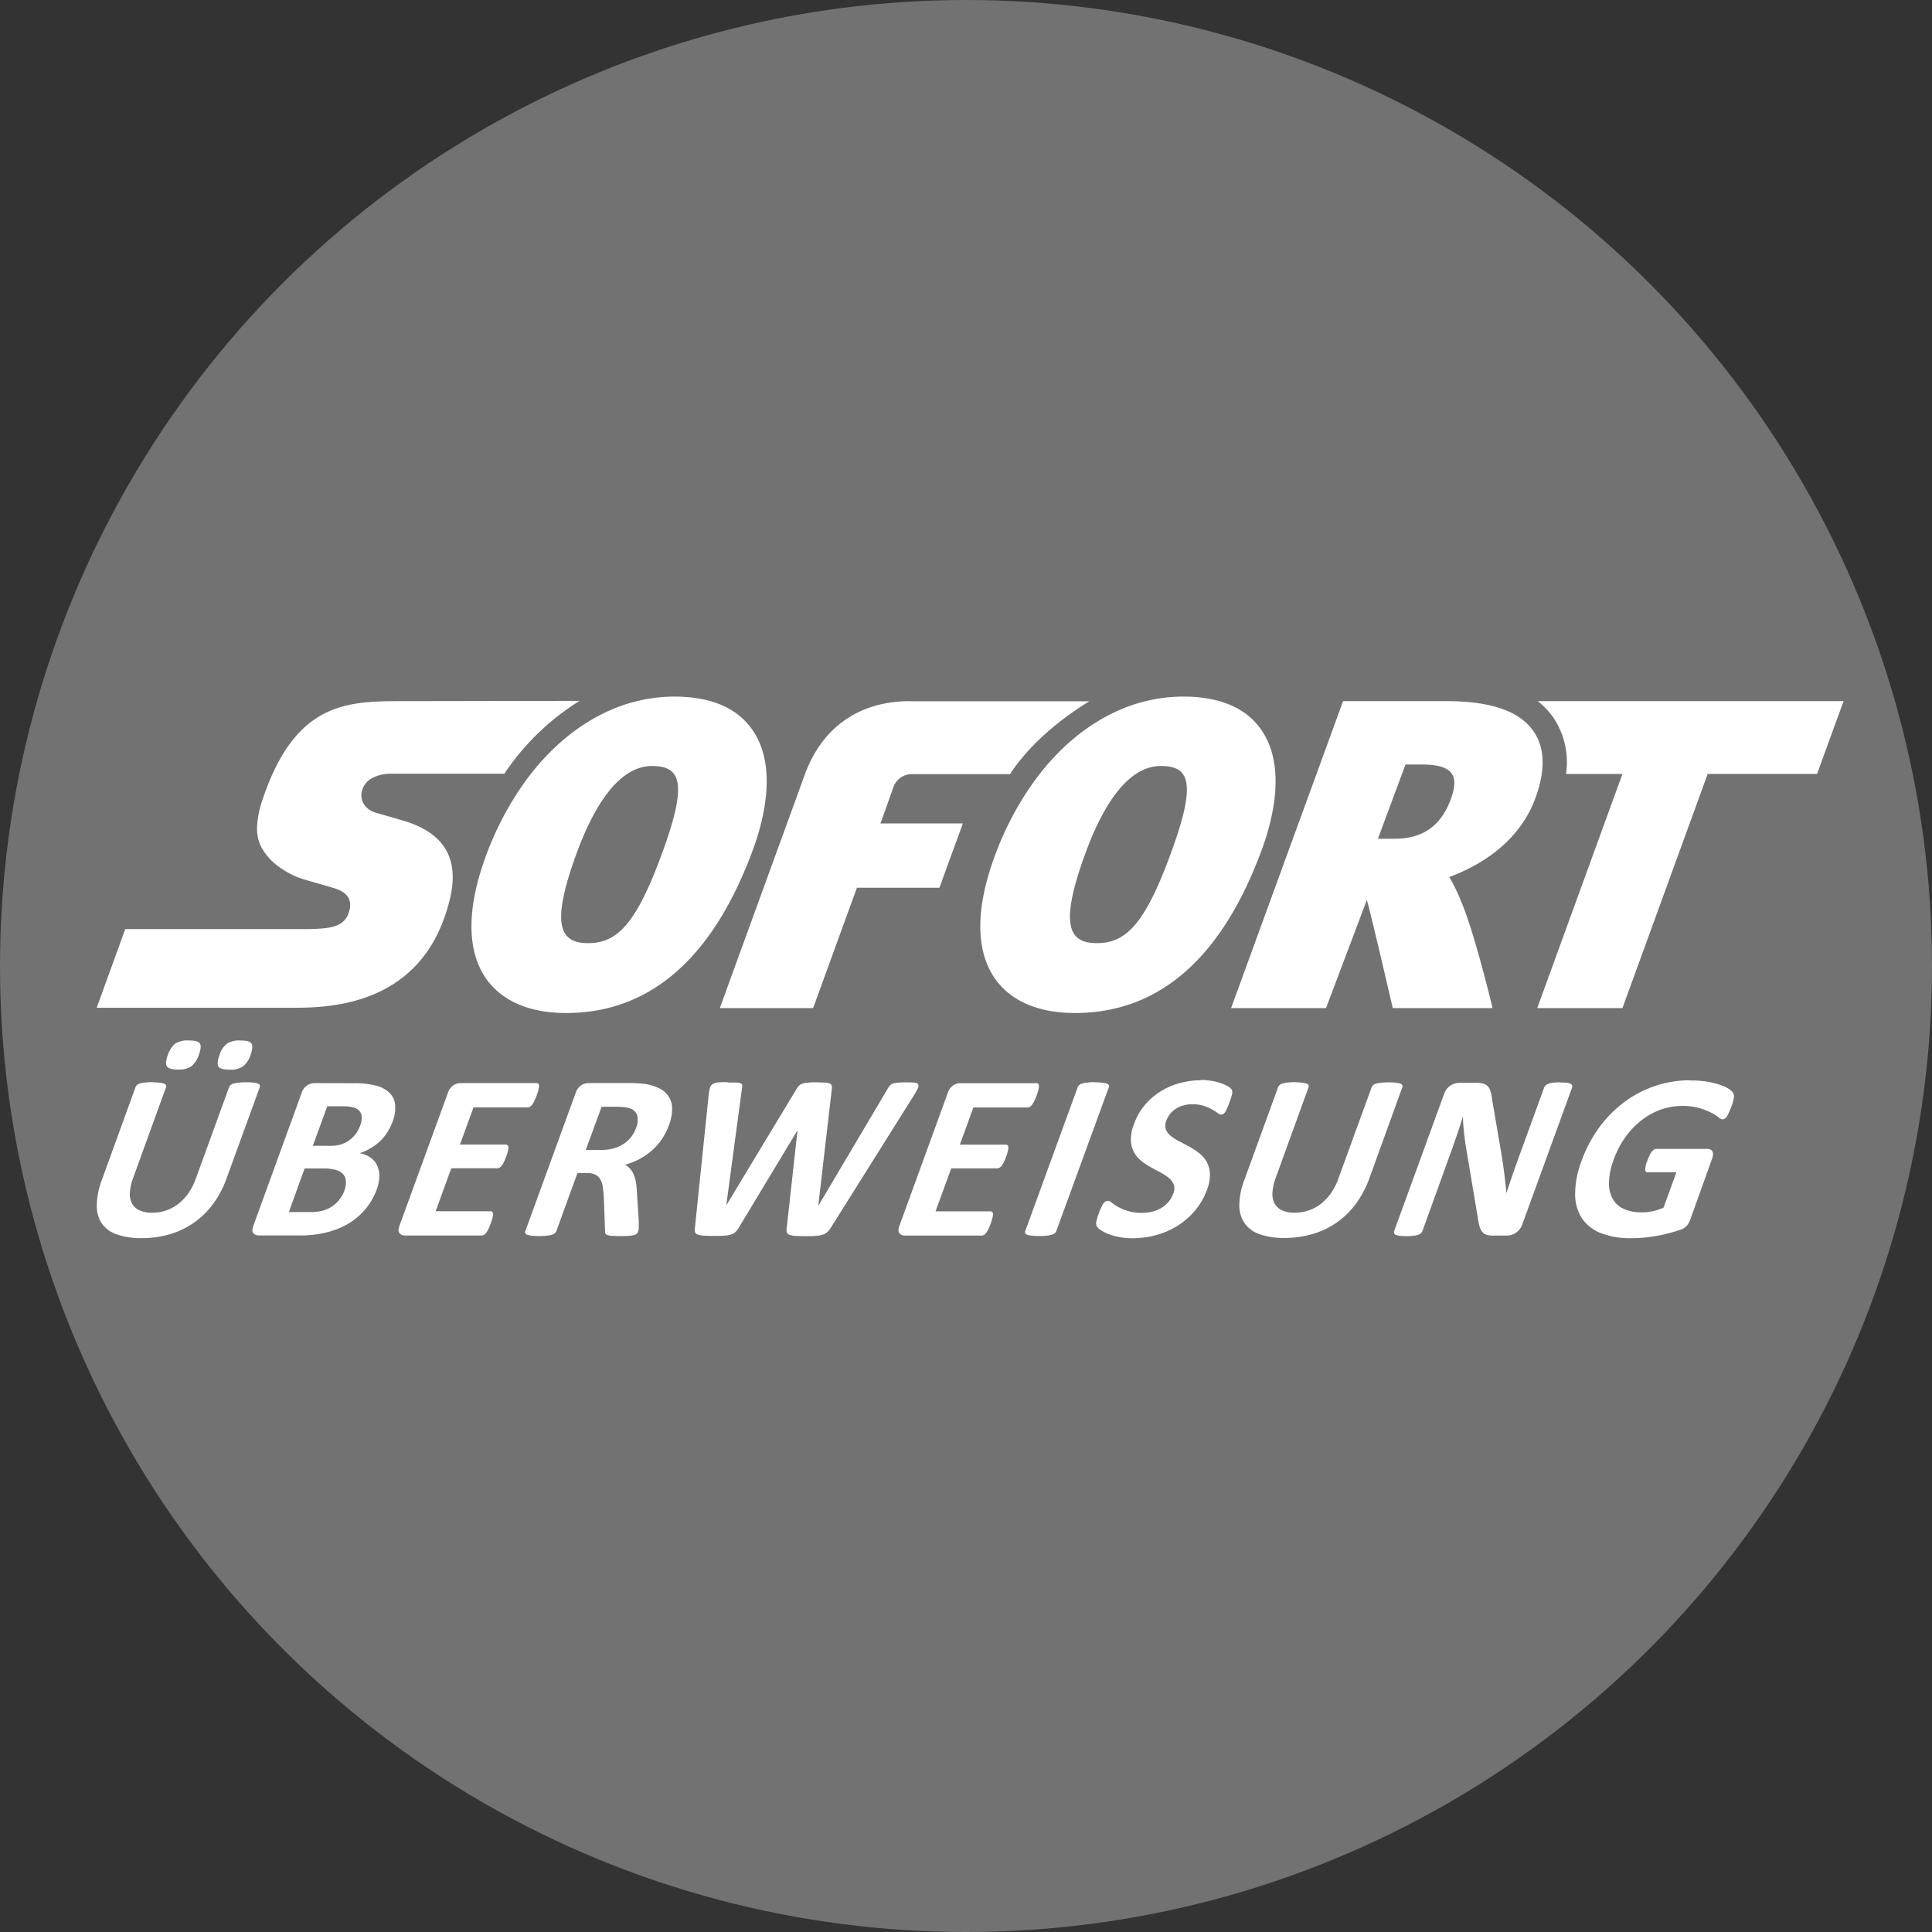
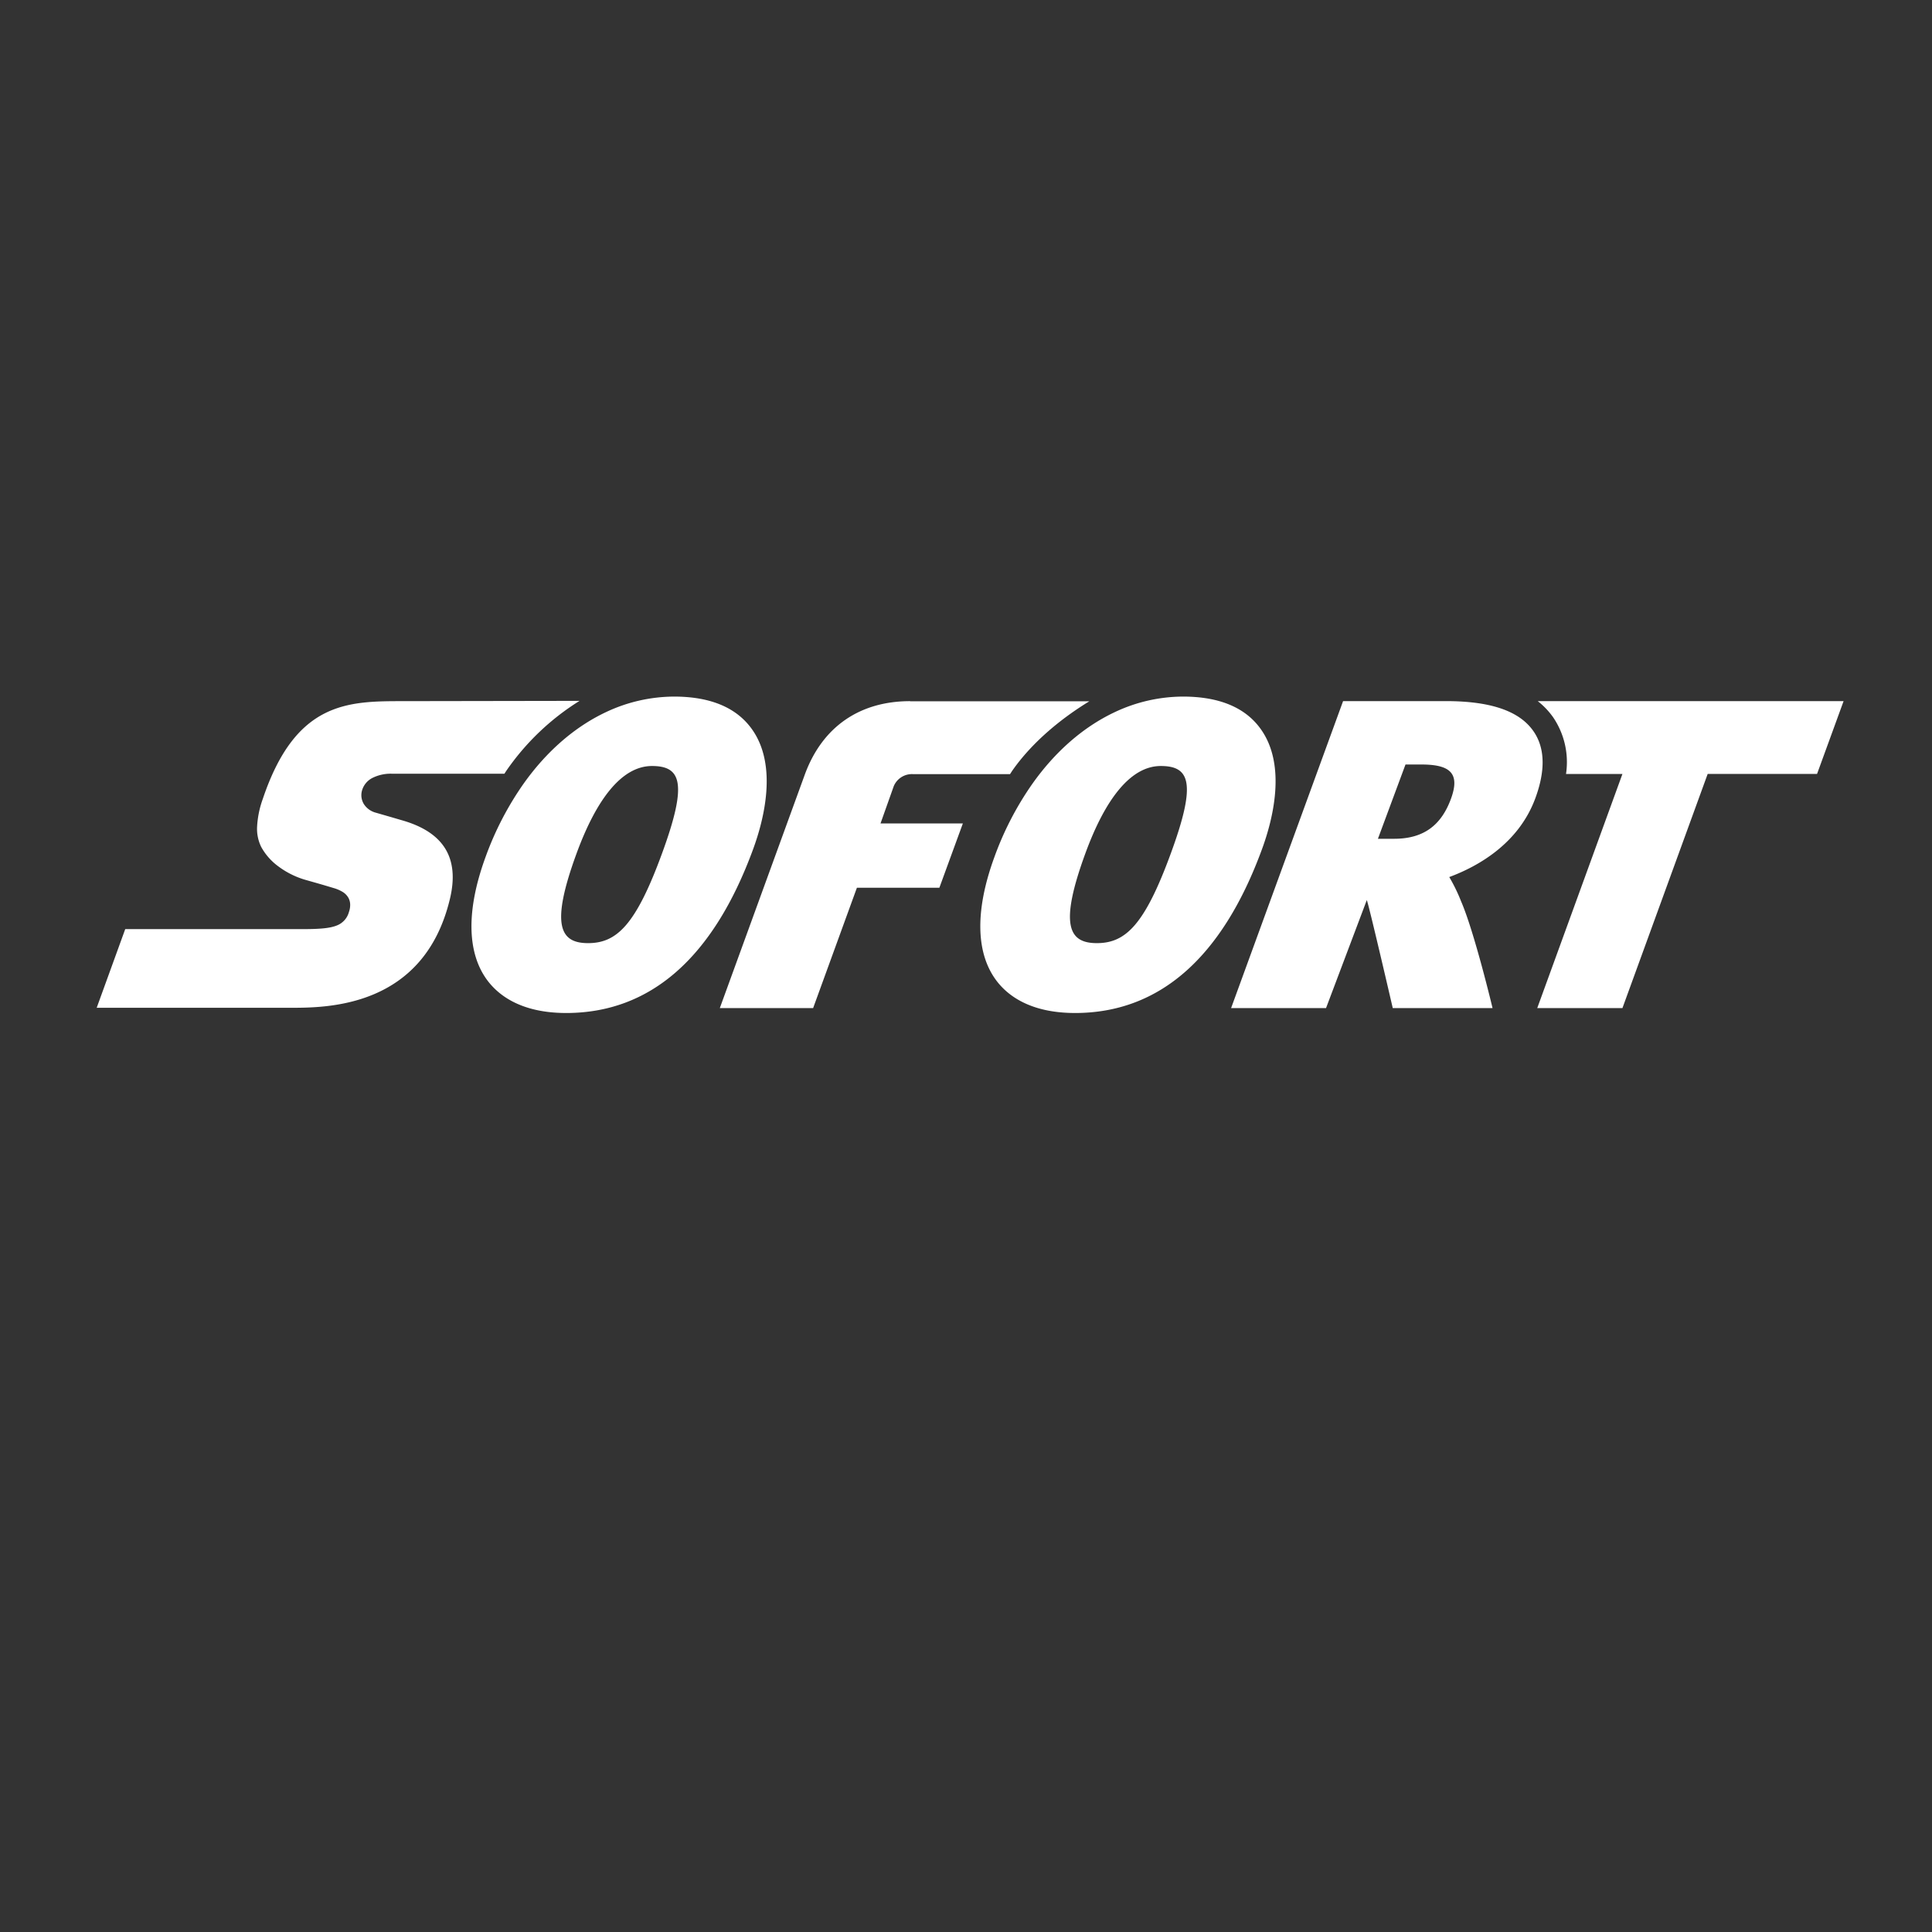
<svg xmlns="http://www.w3.org/2000/svg" id="Ebene_1" data-name="Ebene 1" viewBox="0 0 473.94 473.94">
  <rect x="0" y="0" width="473.94" height="473.94" fill="#333333" stroke="none" />
  <title>004-sofort-ueberweisung-sw</title>
-   <circle cx="236.97" cy="236.97" r="236.97" style="fill:#727272" />
  <g id="layer1">
    <path id="path66" d="M165.43,170.88a39.43,39.43,0,0,0-16.88,3.86c-7.62,3.61-14.54,9.63-20.19,17.62a76.5,76.5,0,0,0-9.27,17.93c-4.63,12.7-4.58,23,.16,29.78,2.69,3.84,8.27,8.42,19.63,8.43h0c20.69,0,36.13-13.56,45.91-40.3,2.58-7.08,6-20.28-.24-29.19-3.76-5.39-10.2-8.12-19.16-8.13Zm124.82,0a39.42,39.42,0,0,0-16.88,3.86c-7.63,3.61-14.54,9.63-20.18,17.62a76.34,76.34,0,0,0-9.27,17.93c-4.64,12.7-4.58,23,.16,29.78,2.68,3.84,8.26,8.42,19.63,8.43h0c20.69,0,36.14-13.56,45.91-40.3,2.59-7.08,6-20.28-.23-29.19-3.75-5.39-10.18-8.12-19.15-8.13ZM99,172c-6.81,0-13.42,0-19.35,3s-11.16,9-15.19,21a23.83,23.83,0,0,0-1.39,6.75,10.1,10.1,0,0,0,1,5,14.6,14.6,0,0,0,4.21,4.78,20.69,20.69,0,0,0,6.41,3.24l2.85.81c1.5.43,3.26.95,4.38,1.29a8.86,8.86,0,0,1,2,.85,4,4,0,0,1,1.6,1.62,3.58,3.58,0,0,1,.38,1.56,5.07,5.07,0,0,1-.3,1.81,4.91,4.91,0,0,1-3,3.33c-1.59.64-3.93.85-7.49.88H30.72l-7,19.3H71.25c4.48,0,12.66,0,20.52-3.34s15.4-10,18.6-23.37c1.2-5,.83-9.11-1.14-12.32s-5.54-5.54-10.74-7L96,200.46l-3.74-1.08a5,5,0,0,1-3-2.13,4.19,4.19,0,0,1-.44-3.38,5,5,0,0,1,2.47-3,10,10,0,0,1,4.81-1.07h27.64c.19-.28.37-.59.57-.87a61,61,0,0,1,17.86-17Zm124.26,0c-12.3,0-21.46,6.22-25.78,17.87l-20.9,57.42h22.89l10.74-29.52h20.23L236.2,202H216l3.25-9.15a4.83,4.83,0,0,1,4.66-2.95h23.86c.2-.29.38-.59.57-.87,5-7.14,12.2-12.92,18.89-17h-44Zm106.21,0L302,247.3h23.29l10-26.5c.49,1.09,6.37,26.5,6.37,26.5h24.48s-4.45-18.67-7.73-26.22a41.31,41.31,0,0,0-2.89-5.93c6.92-2.57,16.94-8.09,21.09-19.27,2.55-6.87,2.4-12.43-.43-16.5-3.43-4.95-10.42-7.37-21.37-7.39H329.47Zm47.76,0a18.82,18.82,0,0,1,3.8,4,19.58,19.58,0,0,1,3.13,13.86H398l-20.9,57.44H398l20.91-57.44h26.83L452.25,172ZM344.8,187.54h3.84c7,0,9.65,2.06,7.27,8.48-2.23,6-6.25,9.74-13.89,9.74h-4l6.76-18.21Zm-184.87.37h0c7.15,0,8.79,4.16,2.51,21.34h0c-6.45,17.66-11.14,22.11-18.18,22.11h0c-6.87,0-9.28-4.35-2.85-21.93,4.8-13.12,11-21.52,18.54-21.52Zm124.82,0h0c7.15,0,8.79,4.16,2.5,21.34-6.45,17.66-11.14,22.11-18.18,22.11h0c-6.87,0-9.27-4.35-2.85-21.93C271,196.32,277.22,187.91,284.75,187.91Z" transform="translate(0 0)" style="fill:#fff" />
-     <path id="path98" d="M46.33,255.24A5.68,5.68,0,0,0,43,256a6,6,0,0,0-1.84,2.85c-.48,1.31-.55,2.22-.22,2.74s1.23.78,2.72.78a5.52,5.52,0,0,0,3.31-.81,6,6,0,0,0,1.82-2.83c.48-1.33.57-2.25.24-2.76S47.84,255.24,46.33,255.24Zm12.63,0a5.65,5.65,0,0,0-3.31.79,6,6,0,0,0-1.83,2.85c-.48,1.31-.55,2.22-.23,2.74s1.22.78,2.71.78a5.59,5.59,0,0,0,3.33-.81,5.94,5.94,0,0,0,1.84-2.83c.48-1.33.56-2.25.22-2.76s-1.25-.76-2.69-.76ZM294.65,265a20.21,20.21,0,0,0-5.11.66,17.34,17.34,0,0,0-4.72,2A16.66,16.66,0,0,0,280.9,271a15.32,15.32,0,0,0-2.71,4.73,10.48,10.48,0,0,0-.77,4,6.65,6.65,0,0,0,.75,2.9,6.78,6.78,0,0,0,1.76,2.11,16.06,16.06,0,0,0,2.34,1.57c.83.46,1.65.91,2.44,1.32a11.41,11.41,0,0,1,2,1.33,4,4,0,0,1,1.22,1.62,3,3,0,0,1-.1,2.18,6.87,6.87,0,0,1-2.85,3.5,8.32,8.32,0,0,1-2.21.94,9.91,9.91,0,0,1-2.6.33,11.22,11.22,0,0,1-3.54-.48,11.64,11.64,0,0,1-2.38-1,12,12,0,0,1-1.5-1,1.67,1.67,0,0,0-1-.47,1.1,1.1,0,0,0-.56.16,1.78,1.78,0,0,0-.54.53,6.2,6.2,0,0,0-.54,1c-.19.4-.39.91-.6,1.5a10.91,10.91,0,0,0-.58,2,1.58,1.58,0,0,0,.14,1.08,3.48,3.48,0,0,0,.91.87,8.39,8.39,0,0,0,1.78.94,15.51,15.51,0,0,0,2.65.77,17.44,17.44,0,0,0,3.49.32,21.78,21.78,0,0,0,5.65-.75,19.58,19.58,0,0,0,5.2-2.24,18.19,18.19,0,0,0,4.33-3.71,16.61,16.61,0,0,0,3-5.17,10.13,10.13,0,0,0,.73-3.91A6.63,6.63,0,0,0,296,285a6.93,6.93,0,0,0-1.81-2.11,18.25,18.25,0,0,0-2.38-1.57c-.83-.46-1.65-.9-2.47-1.31a12.29,12.29,0,0,1-2.1-1.33,3.83,3.83,0,0,1-1.24-1.62,3.07,3.07,0,0,1,.11-2.16,5.92,5.92,0,0,1,.89-1.59,5.46,5.46,0,0,1,1.39-1.28,7,7,0,0,1,1.85-.84,8.07,8.07,0,0,1,2.28-.3,8.82,8.82,0,0,1,2.78.39,10.62,10.62,0,0,1,2,.87,13.07,13.07,0,0,1,1.38.88,1.66,1.66,0,0,0,.86.4,1,1,0,0,0,.57-.17,1.89,1.89,0,0,0,.49-.55,8.37,8.37,0,0,0,.49-1c.17-.38.36-.85.56-1.41s.32-.92.42-1.26a5.82,5.82,0,0,0,.21-.84,2.15,2.15,0,0,0,0-.54,1.38,1.38,0,0,0-.21-.49,2.9,2.9,0,0,0-.92-.72,9.74,9.74,0,0,0-1.77-.78,14.36,14.36,0,0,0-2.28-.54,15.92,15.92,0,0,0-2.58-.2Zm120,0a26.79,26.79,0,0,0-8.51,1.36,27.1,27.1,0,0,0-7.57,3.91,29.61,29.61,0,0,0-6.19,6.21,32.43,32.43,0,0,0-4.39,8.25,23.07,23.07,0,0,0-1.59,8,10.89,10.89,0,0,0,1.58,6,9.83,9.83,0,0,0,4.64,3.73,19.58,19.58,0,0,0,7.55,1.28q1.54,0,3.1-.14t3.16-.43c1.07-.19,2.1-.42,3.13-.7s1.89-.53,2.61-.78a3.66,3.66,0,0,0,1.62-1,5.07,5.07,0,0,0,.85-1.52L420,284.24a3.44,3.44,0,0,0,.22-1,1.52,1.52,0,0,0-.14-.76,1.05,1.05,0,0,0-.46-.48,1.62,1.62,0,0,0-.77-.16H406.27a1,1,0,0,0-.52.16,2.1,2.1,0,0,0-.53.49,5,5,0,0,0-.54.88,13,13,0,0,0-.57,1.35,6.24,6.24,0,0,0-.52,2.21c0,.44.23.65.57.65h7.08l-3.16,8.67a13.09,13.09,0,0,1-2.63.87,12.61,12.61,0,0,1-2.62.29,10.74,10.74,0,0,1-4.45-.84,5.86,5.86,0,0,1-2.78-2.49,7.94,7.94,0,0,1-.9-4.08,17.66,17.66,0,0,1,1.2-5.65,22.22,22.22,0,0,1,2.78-5.33,19.89,19.89,0,0,1,3.9-4.13,17.47,17.47,0,0,1,4.73-2.66,16.28,16.28,0,0,1,9.53-.42,17.32,17.32,0,0,1,2.9,1.13,11.62,11.62,0,0,1,1.81,1.13,1.9,1.9,0,0,0,1,.52,1,1,0,0,0,.5-.14,1.92,1.92,0,0,0,.51-.51,6.64,6.64,0,0,0,.55-1,14.13,14.13,0,0,0,.6-1.44,11.08,11.08,0,0,0,.62-2.18,1.76,1.76,0,0,0-.14-1.14,3.71,3.71,0,0,0-1-1,9.18,9.18,0,0,0-2.1-1,19,19,0,0,0-3.18-.81,24.48,24.48,0,0,0-4.29-.32Zm-236.17.46a18.53,18.53,0,0,0-2.32.08,2.82,2.82,0,0,0-1.33.39,1.61,1.61,0,0,0-.66.91,9.22,9.22,0,0,0-.31,1.63l-3.38,32.61a3.18,3.18,0,0,0,0,1.11,1,1,0,0,0,.61.63,4.78,4.78,0,0,0,1.47.29q1,.07,2.64.07c1.06,0,1.92,0,2.58-.07a6.28,6.28,0,0,0,1.65-.31,2.74,2.74,0,0,0,1.06-.65,5.47,5.47,0,0,0,.8-1.08l14.28-23.69h.06L193,301.14a2.8,2.8,0,0,0,0,1.11,1,1,0,0,0,.6.63,4.77,4.77,0,0,0,1.47.29q1,.07,2.62.07c1,0,1.8,0,2.45-.07a7.42,7.42,0,0,0,1.66-.29,3,3,0,0,0,1.14-.63,5,5,0,0,0,.89-1.11l20.42-32.53a16,16,0,0,0,.92-1.69,1,1,0,0,0,.06-.94,1.13,1.13,0,0,0-.88-.39,18.57,18.57,0,0,0-2-.08q-1.36,0-2.14.08a4.62,4.62,0,0,0-1.25.26,1.74,1.74,0,0,0-.73.52,5.75,5.75,0,0,0-.52.79L200.8,295.7h-.06l3.3-28.43a2.71,2.71,0,0,0,0-.92.79.79,0,0,0-.46-.53,3.35,3.35,0,0,0-1.18-.25c-.54,0-1.27-.06-2.19-.06a15.49,15.49,0,0,0-2.11.08,5.25,5.25,0,0,0-1.32.26,2,2,0,0,0-.83.53,5.52,5.52,0,0,0-.63.89L178.16,295.7h0L182,267.07a2.7,2.7,0,0,0,.08-.85.57.57,0,0,0-.38-.46,3.33,3.33,0,0,0-1.12-.2h-2.14Zm90.15,0a17,17,0,0,0-1.85.09,8.29,8.29,0,0,0-1.25.23,2,2,0,0,0-.77.38,1.3,1.3,0,0,0-.38.52L251.5,302a.67.67,0,0,0,0,.52.78.78,0,0,0,.48.37,4.7,4.7,0,0,0,1.09.23,15.61,15.61,0,0,0,1.8.09,17.45,17.45,0,0,0,1.88-.09,6.86,6.86,0,0,0,1.23-.23,2.14,2.14,0,0,0,.77-.37,1.26,1.26,0,0,0,.37-.52L272,266.73a.65.65,0,0,0,0-.52.8.8,0,0,0-.49-.38,5,5,0,0,0-1.07-.23,15.68,15.68,0,0,0-1.82-.09Zm-231.12,0a17.4,17.4,0,0,0-1.88.09,8.3,8.3,0,0,0-1.25.23,1.87,1.87,0,0,0-.76.38,1.29,1.29,0,0,0-.37.52L25,289.41a17.7,17.7,0,0,0-1.25,6.25A7.72,7.72,0,0,0,25,300.18a7.58,7.58,0,0,0,3.77,2.67,18,18,0,0,0,6,.88,24.15,24.15,0,0,0,7-1,20,20,0,0,0,10.54-7.45,24.24,24.24,0,0,0,3.25-6.15l8.16-22.42a.7.7,0,0,0,0-.52.71.71,0,0,0-.47-.38,5,5,0,0,0-1.06-.23,14.85,14.85,0,0,0-1.78-.09,17.45,17.45,0,0,0-1.87.09,8,8,0,0,0-1.25.23,1.89,1.89,0,0,0-.74.38,1.28,1.28,0,0,0-.36.52L48,289.23a15,15,0,0,1-1.81,3.51,12,12,0,0,1-2.47,2.6,10.34,10.34,0,0,1-3,1.61,10.54,10.54,0,0,1-3.4.55,7.51,7.51,0,0,1-3-.54,4,4,0,0,1-1.87-1.6,4.94,4.94,0,0,1-.59-2.7,12.63,12.63,0,0,1,.86-3.86l8-22.07a.67.67,0,0,0,0-.52.79.79,0,0,0-.48-.38,5.13,5.13,0,0,0-1.07-.23,15.29,15.29,0,0,0-1.79-.09Zm280.28,0a17.43,17.43,0,0,0-1.88.09,7.83,7.83,0,0,0-1.25.23,2,2,0,0,0-.76.38,1.32,1.32,0,0,0-.36.52l-8.27,22.73a17.6,17.6,0,0,0-1.25,6.26,7.69,7.69,0,0,0,1.33,4.46,7.59,7.59,0,0,0,3.77,2.67,18,18,0,0,0,6,.88,24.2,24.2,0,0,0,7-1,20,20,0,0,0,10.54-7.45,24.45,24.45,0,0,0,3.25-6.15L344,266.73a.71.71,0,0,0,0-.52.75.75,0,0,0-.47-.38,4.82,4.82,0,0,0-1.06-.23,14.91,14.91,0,0,0-1.78-.09,17.5,17.5,0,0,0-1.87.09,7.56,7.56,0,0,0-1.25.23,2,2,0,0,0-.74.38,1.32,1.32,0,0,0-.36.52l-8.19,22.5a15.11,15.11,0,0,1-1.81,3.51,12.11,12.11,0,0,1-2.47,2.6,10.23,10.23,0,0,1-3,1.6,10.49,10.49,0,0,1-3.4.55,7.58,7.58,0,0,1-3-.54,4,4,0,0,1-1.87-1.6,4.91,4.91,0,0,1-.59-2.7,12.51,12.51,0,0,1,.86-3.86l8-22.07a.66.66,0,0,0,0-.52.81.81,0,0,0-.48-.38,4.9,4.9,0,0,0-1.07-.23,15.32,15.32,0,0,0-1.79-.09Zm65,.06a12.66,12.66,0,0,0-1.74.07,4.79,4.79,0,0,0-1.16.25,2.28,2.28,0,0,0-.72.4,1.28,1.28,0,0,0-.36.52l-6.39,17.54q-.72,2-1.48,4.19t-1.4,4.22h0c-.07-.77-.14-1.54-.23-2.31s-.17-1.56-.27-2.35-.21-1.6-.33-2.4-.25-1.62-.37-2.44L366,269.54a10.68,10.68,0,0,0-.38-1.89,3,3,0,0,0-.67-1.2,2.52,2.52,0,0,0-1.12-.63,6.9,6.9,0,0,0-1.78-.19H358a4,4,0,0,0-2.2.68,3.93,3.93,0,0,0-1.53,2L342,302a.9.9,0,0,0,0,.52.68.68,0,0,0,.38.38,3.25,3.25,0,0,0,1,.25,12.86,12.86,0,0,0,1.64.09,15,15,0,0,0,1.74-.09,5.53,5.53,0,0,0,1.14-.25,2,2,0,0,0,.69-.38,1.44,1.44,0,0,0,.34-.52L356,282.43c.53-1.46,1-2.89,1.49-4.26s.91-2.76,1.34-4.15h.06c0,1.14.1,2.31.22,3.51s.26,2.32.42,3.36l2.94,17.48a20.69,20.69,0,0,0,.44,2.35,4.08,4.08,0,0,0,.67,1.44,2.18,2.18,0,0,0,1.09.74,5.76,5.76,0,0,0,1.68.2h3.23a4.35,4.35,0,0,0,1.14-.16,3.73,3.73,0,0,0,1.11-.5,4.5,4.5,0,0,0,.93-.86,4.08,4.08,0,0,0,.66-1.19l12.23-33.6a.86.86,0,0,0,0-.52.7.7,0,0,0-.36-.4,2.47,2.47,0,0,0-.94-.25,14.9,14.9,0,0,0-1.62-.07ZM113,265.7a3.25,3.25,0,0,0-1.81.56,3.6,3.6,0,0,0-1.32,1.84L98,300.67c-.31.85-.31,1.46,0,1.84a1.68,1.68,0,0,0,1.4.57h18.78a1.07,1.07,0,0,0,.54-.16,1.91,1.91,0,0,0,.54-.5,5.36,5.36,0,0,0,.55-.91,15.08,15.08,0,0,0,.58-1.4,12.5,12.5,0,0,0,.44-1.4,3.45,3.45,0,0,0,.11-.92.75.75,0,0,0-.18-.5.59.59,0,0,0-.42-.16H106.87l3.84-10.54H122a1.1,1.1,0,0,0,.53-.15,1.82,1.82,0,0,0,.53-.48,4.61,4.61,0,0,0,.54-.88,13.06,13.06,0,0,0,.58-1.39,11.72,11.72,0,0,0,.43-1.37,3,3,0,0,0,.11-.89.73.73,0,0,0-.18-.49.57.57,0,0,0-.42-.16H112.83l3.32-9.13H129.5a1,1,0,0,0,.52-.16,2.11,2.11,0,0,0,.53-.51,5.22,5.22,0,0,0,.54-.91,13.43,13.43,0,0,0,.57-1.37,13,13,0,0,0,.45-1.43,3.71,3.71,0,0,0,.12-.92.72.72,0,0,0-.17-.5.56.56,0,0,0-.41-.15H113Zm31.35,0a3.23,3.23,0,0,0-1.81.56,3.57,3.57,0,0,0-1.32,1.84L128.87,302a.72.72,0,0,0,0,.52.73.73,0,0,0,.47.38,4.78,4.78,0,0,0,1.08.23,15.56,15.56,0,0,0,1.8.09,17.36,17.36,0,0,0,1.88-.09,7.23,7.23,0,0,0,1.24-.23,2,2,0,0,0,.76-.38,1.23,1.23,0,0,0,.38-.52l5.18-14.25H144a4.6,4.6,0,0,1,2,.38,2.81,2.81,0,0,1,1.23,1.11,5.22,5.22,0,0,1,.62,1.84c.12.73.21,1.57.27,2.51l.31,8.35a1.73,1.73,0,0,0,.07.59.76.76,0,0,0,.45.41,3.37,3.37,0,0,0,1.06.22c.47,0,1.11.06,1.92.06,1,0,1.73,0,2.3-.06a6.55,6.55,0,0,0,1.34-.2,1.51,1.51,0,0,0,.68-.36,1.62,1.62,0,0,0,.31-.54,3.15,3.15,0,0,0,.14-.8v-1.6l-.47-7.37A18.14,18.14,0,0,0,156,290a8.77,8.77,0,0,0-.54-1.88,4.82,4.82,0,0,0-.88-1.4,4.9,4.9,0,0,0-1.22-1,18.46,18.46,0,0,0,3.62-1.45,15.44,15.44,0,0,0,3-2.11,14.43,14.43,0,0,0,2.41-2.76,15.87,15.87,0,0,0,1.72-3.42,11.11,11.11,0,0,0,.77-4,5.44,5.44,0,0,0-3.17-5,11.66,11.66,0,0,0-3.66-1.1c-.5-.06-1.05-.1-1.68-.14s-1.42-.06-2.4-.06h-9.68Zm91.28,0a3.24,3.24,0,0,0-1.81.56,3.57,3.57,0,0,0-1.32,1.84l-11.86,32.59c-.31.85-.32,1.46,0,1.84a1.69,1.69,0,0,0,1.4.57h18.78a1,1,0,0,0,.54-.16,1.8,1.8,0,0,0,.54-.5,4.64,4.64,0,0,0,.55-.91,14.16,14.16,0,0,0,.58-1.4h0a13.78,13.78,0,0,0,.44-1.4,3.43,3.43,0,0,0,.11-.92.73.73,0,0,0-.18-.5.59.59,0,0,0-.42-.16H229.5l3.84-10.54h11.3a1.08,1.08,0,0,0,.53-.15,1.78,1.78,0,0,0,.54-.48,4.84,4.84,0,0,0,.54-.88,14,14,0,0,0,.58-1.39,12.44,12.44,0,0,0,.42-1.37,3,3,0,0,0,.11-.89.75.75,0,0,0-.18-.49.58.58,0,0,0-.42-.16h-11.3l3.32-9.13h13.34a1,1,0,0,0,.53-.16,2.1,2.1,0,0,0,.53-.51,4.73,4.73,0,0,0,.54-.91,12.44,12.44,0,0,0,.58-1.37,12.8,12.8,0,0,0,.44-1.43,3.51,3.51,0,0,0,.12-.92.72.72,0,0,0-.16-.5.57.57,0,0,0-.41-.15H235.62Zm-158.48,0a3.24,3.24,0,0,0-1.81.56A3.56,3.56,0,0,0,74,268.08L62.16,300.67c-.31.85-.32,1.46,0,1.83a1.68,1.68,0,0,0,1.4.57H73.5a29.43,29.43,0,0,0,4.19-.28,23.18,23.18,0,0,0,3.76-.85,20.46,20.46,0,0,0,3.5-1.47,16.73,16.73,0,0,0,3-2.13,16.3,16.3,0,0,0,2.56-2.86,15.33,15.33,0,0,0,1.87-3.61,9.82,9.82,0,0,0,.67-3.44,6,6,0,0,0-.61-2.67,4.9,4.9,0,0,0-1.66-1.87,6.93,6.93,0,0,0-2.56-1,12.83,12.83,0,0,0,2.65-1.21A13,13,0,0,0,93.18,280a12.7,12.7,0,0,0,1.8-2.18,12.52,12.52,0,0,0,1.28-2.56,9.27,9.27,0,0,0,.67-4.22,4.78,4.78,0,0,0-1.42-3,7.51,7.51,0,0,0-3.38-1.75,22.44,22.44,0,0,0-5.61-.57Zm3.13,5.69h3.84a8.84,8.84,0,0,1,2.7.32,3,3,0,0,1,1.42.91,2.36,2.36,0,0,1,.5,1.49,5.62,5.62,0,0,1-.38,2,8.07,8.07,0,0,1-1,1.92,7.41,7.41,0,0,1-1.55,1.59,7.2,7.2,0,0,1-2,1.07,8.56,8.56,0,0,1-2.77.39h-4.3Zm67.3.11H151a17.82,17.82,0,0,1,2,.09,9.27,9.27,0,0,1,1.23.22,2.8,2.8,0,0,1,2.09,1.8,5.06,5.06,0,0,1-.3,3.12,8.07,8.07,0,0,1-1.2,2.19A7.6,7.6,0,0,1,153,280.6a8.81,8.81,0,0,1-2.42,1.1,10.73,10.73,0,0,1-3,.39H143.7ZM74.72,286.64h4.51a11,11,0,0,1,3.24.38,3.76,3.76,0,0,1,1.75,1.07,2.87,2.87,0,0,1,.64,1.72,5.81,5.81,0,0,1-.41,2.32,7.4,7.4,0,0,1-1.25,2.21A7.84,7.84,0,0,1,81.37,296a8.32,8.32,0,0,1-2.24,1,10.41,10.41,0,0,1-2.79.33H70.86Z" transform="translate(0 0)" style="fill:#fff" />
  </g>
</svg>